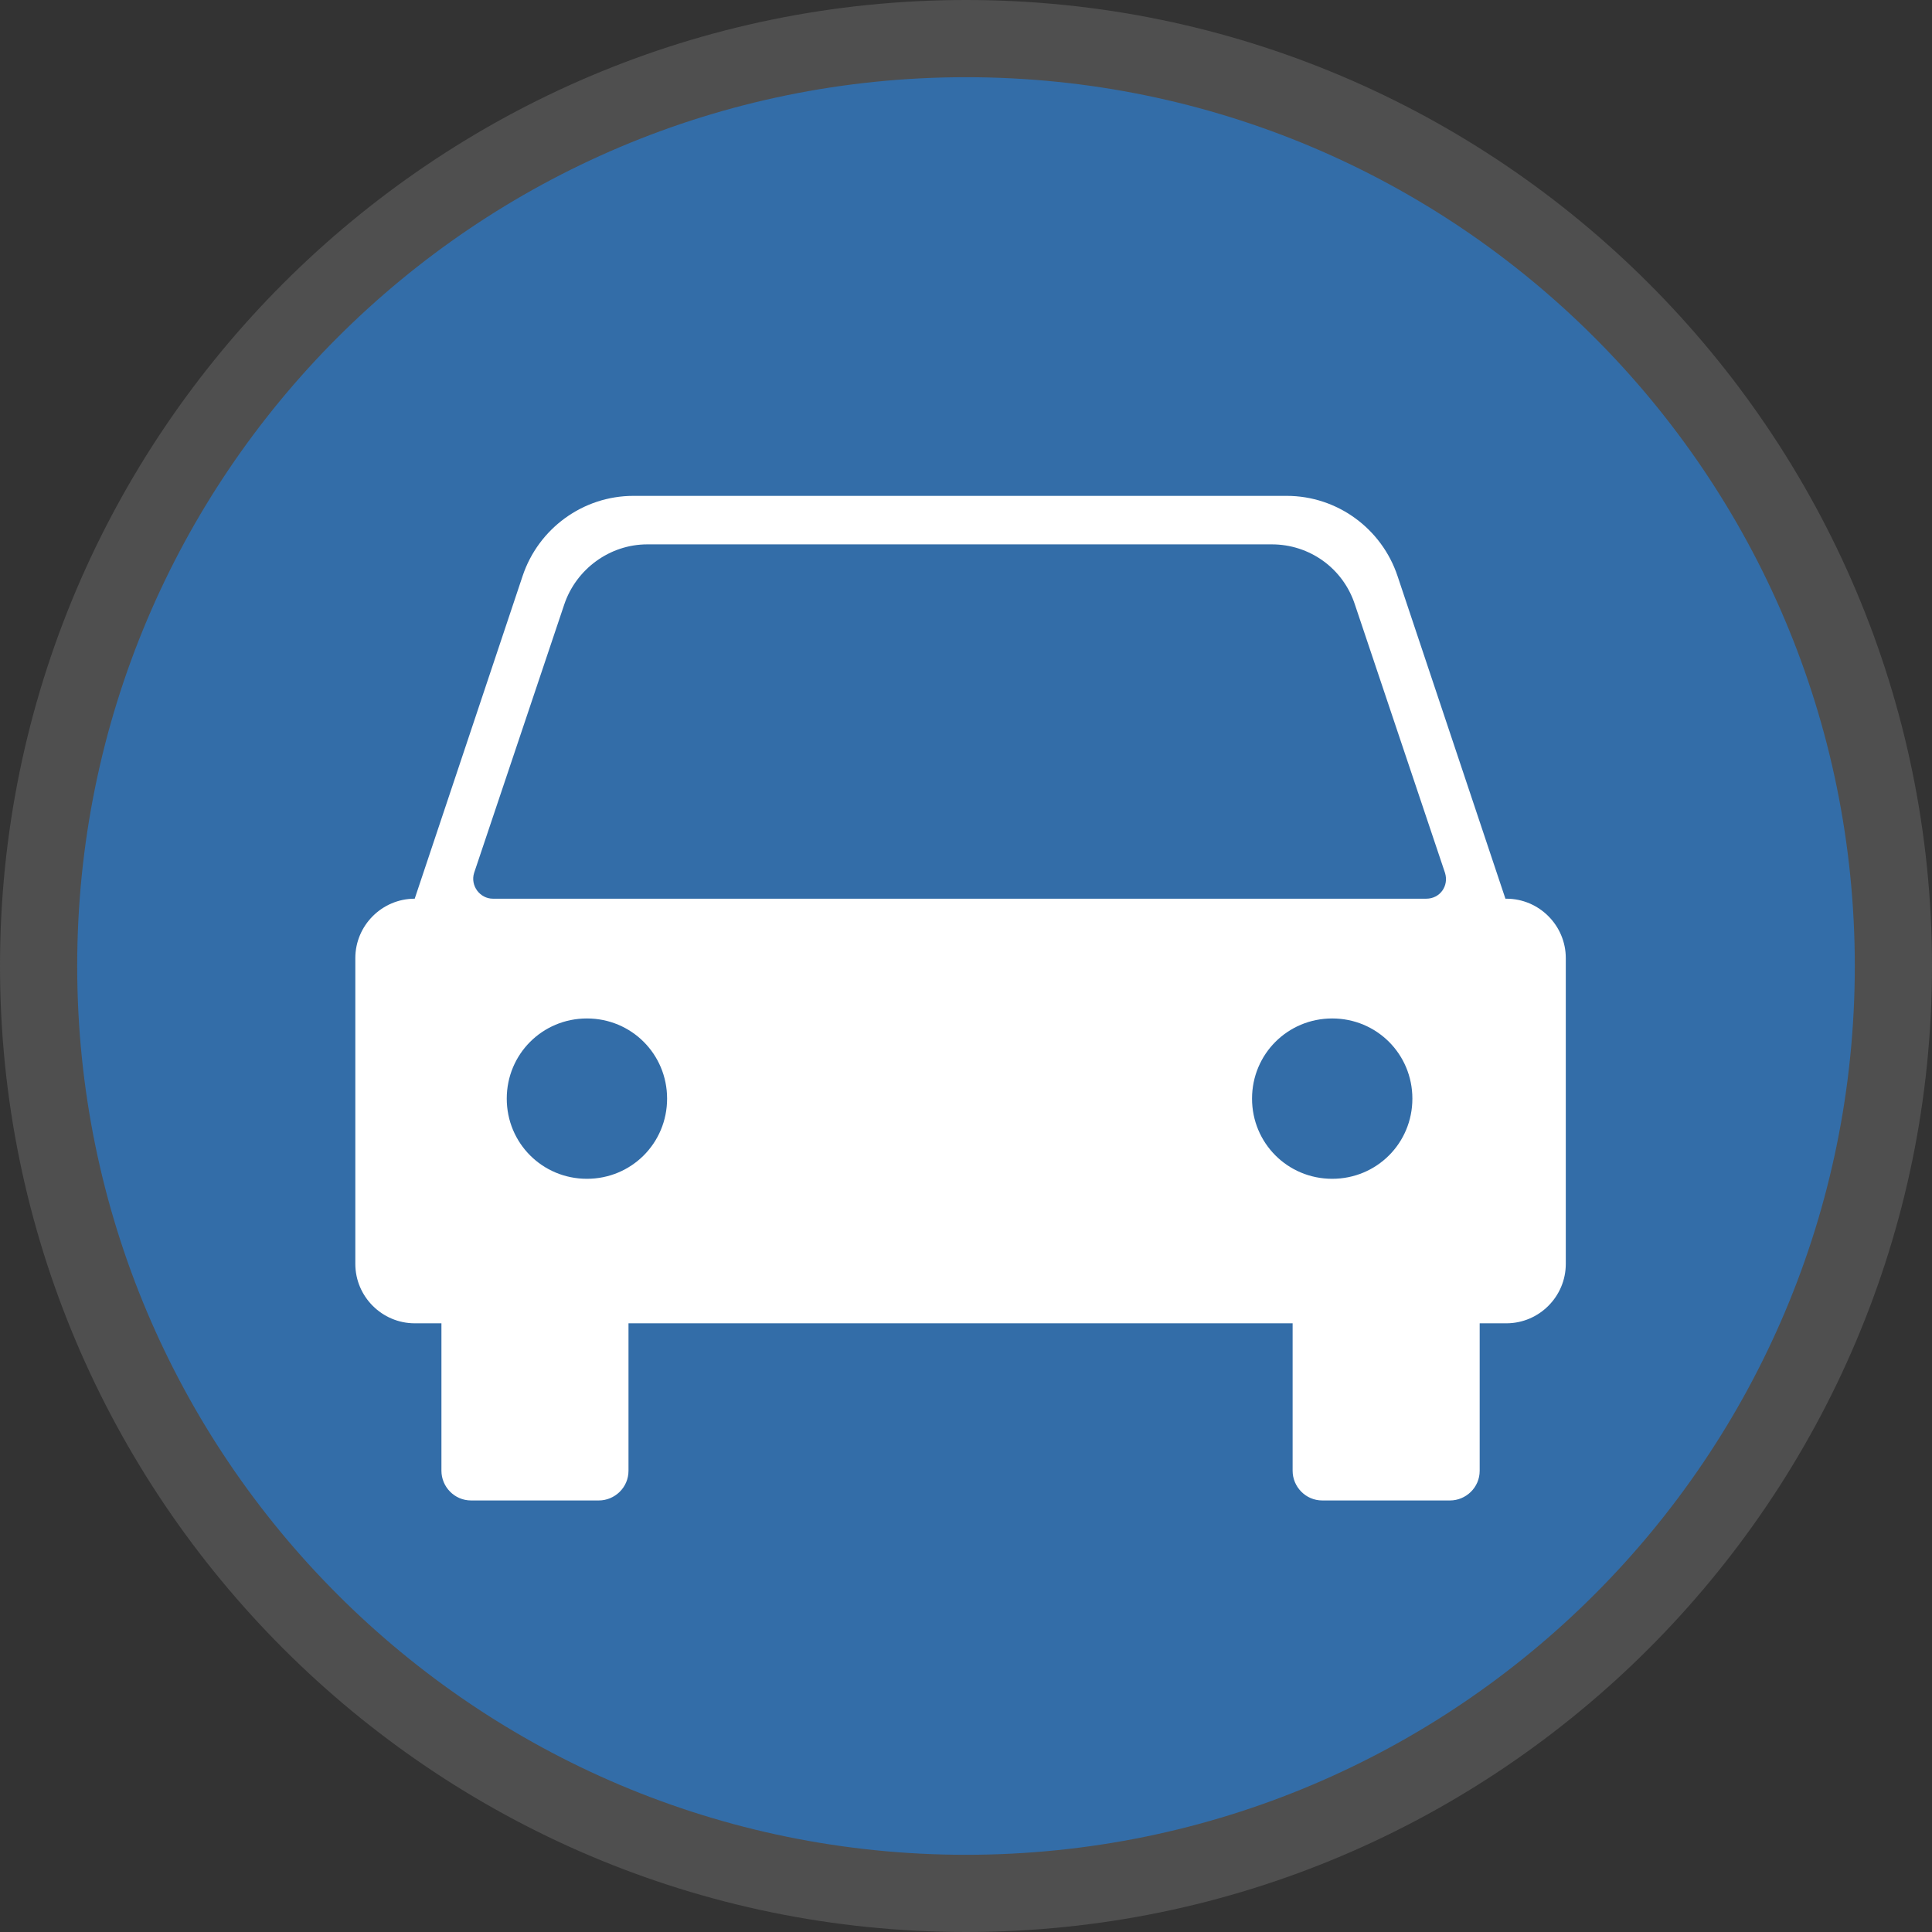
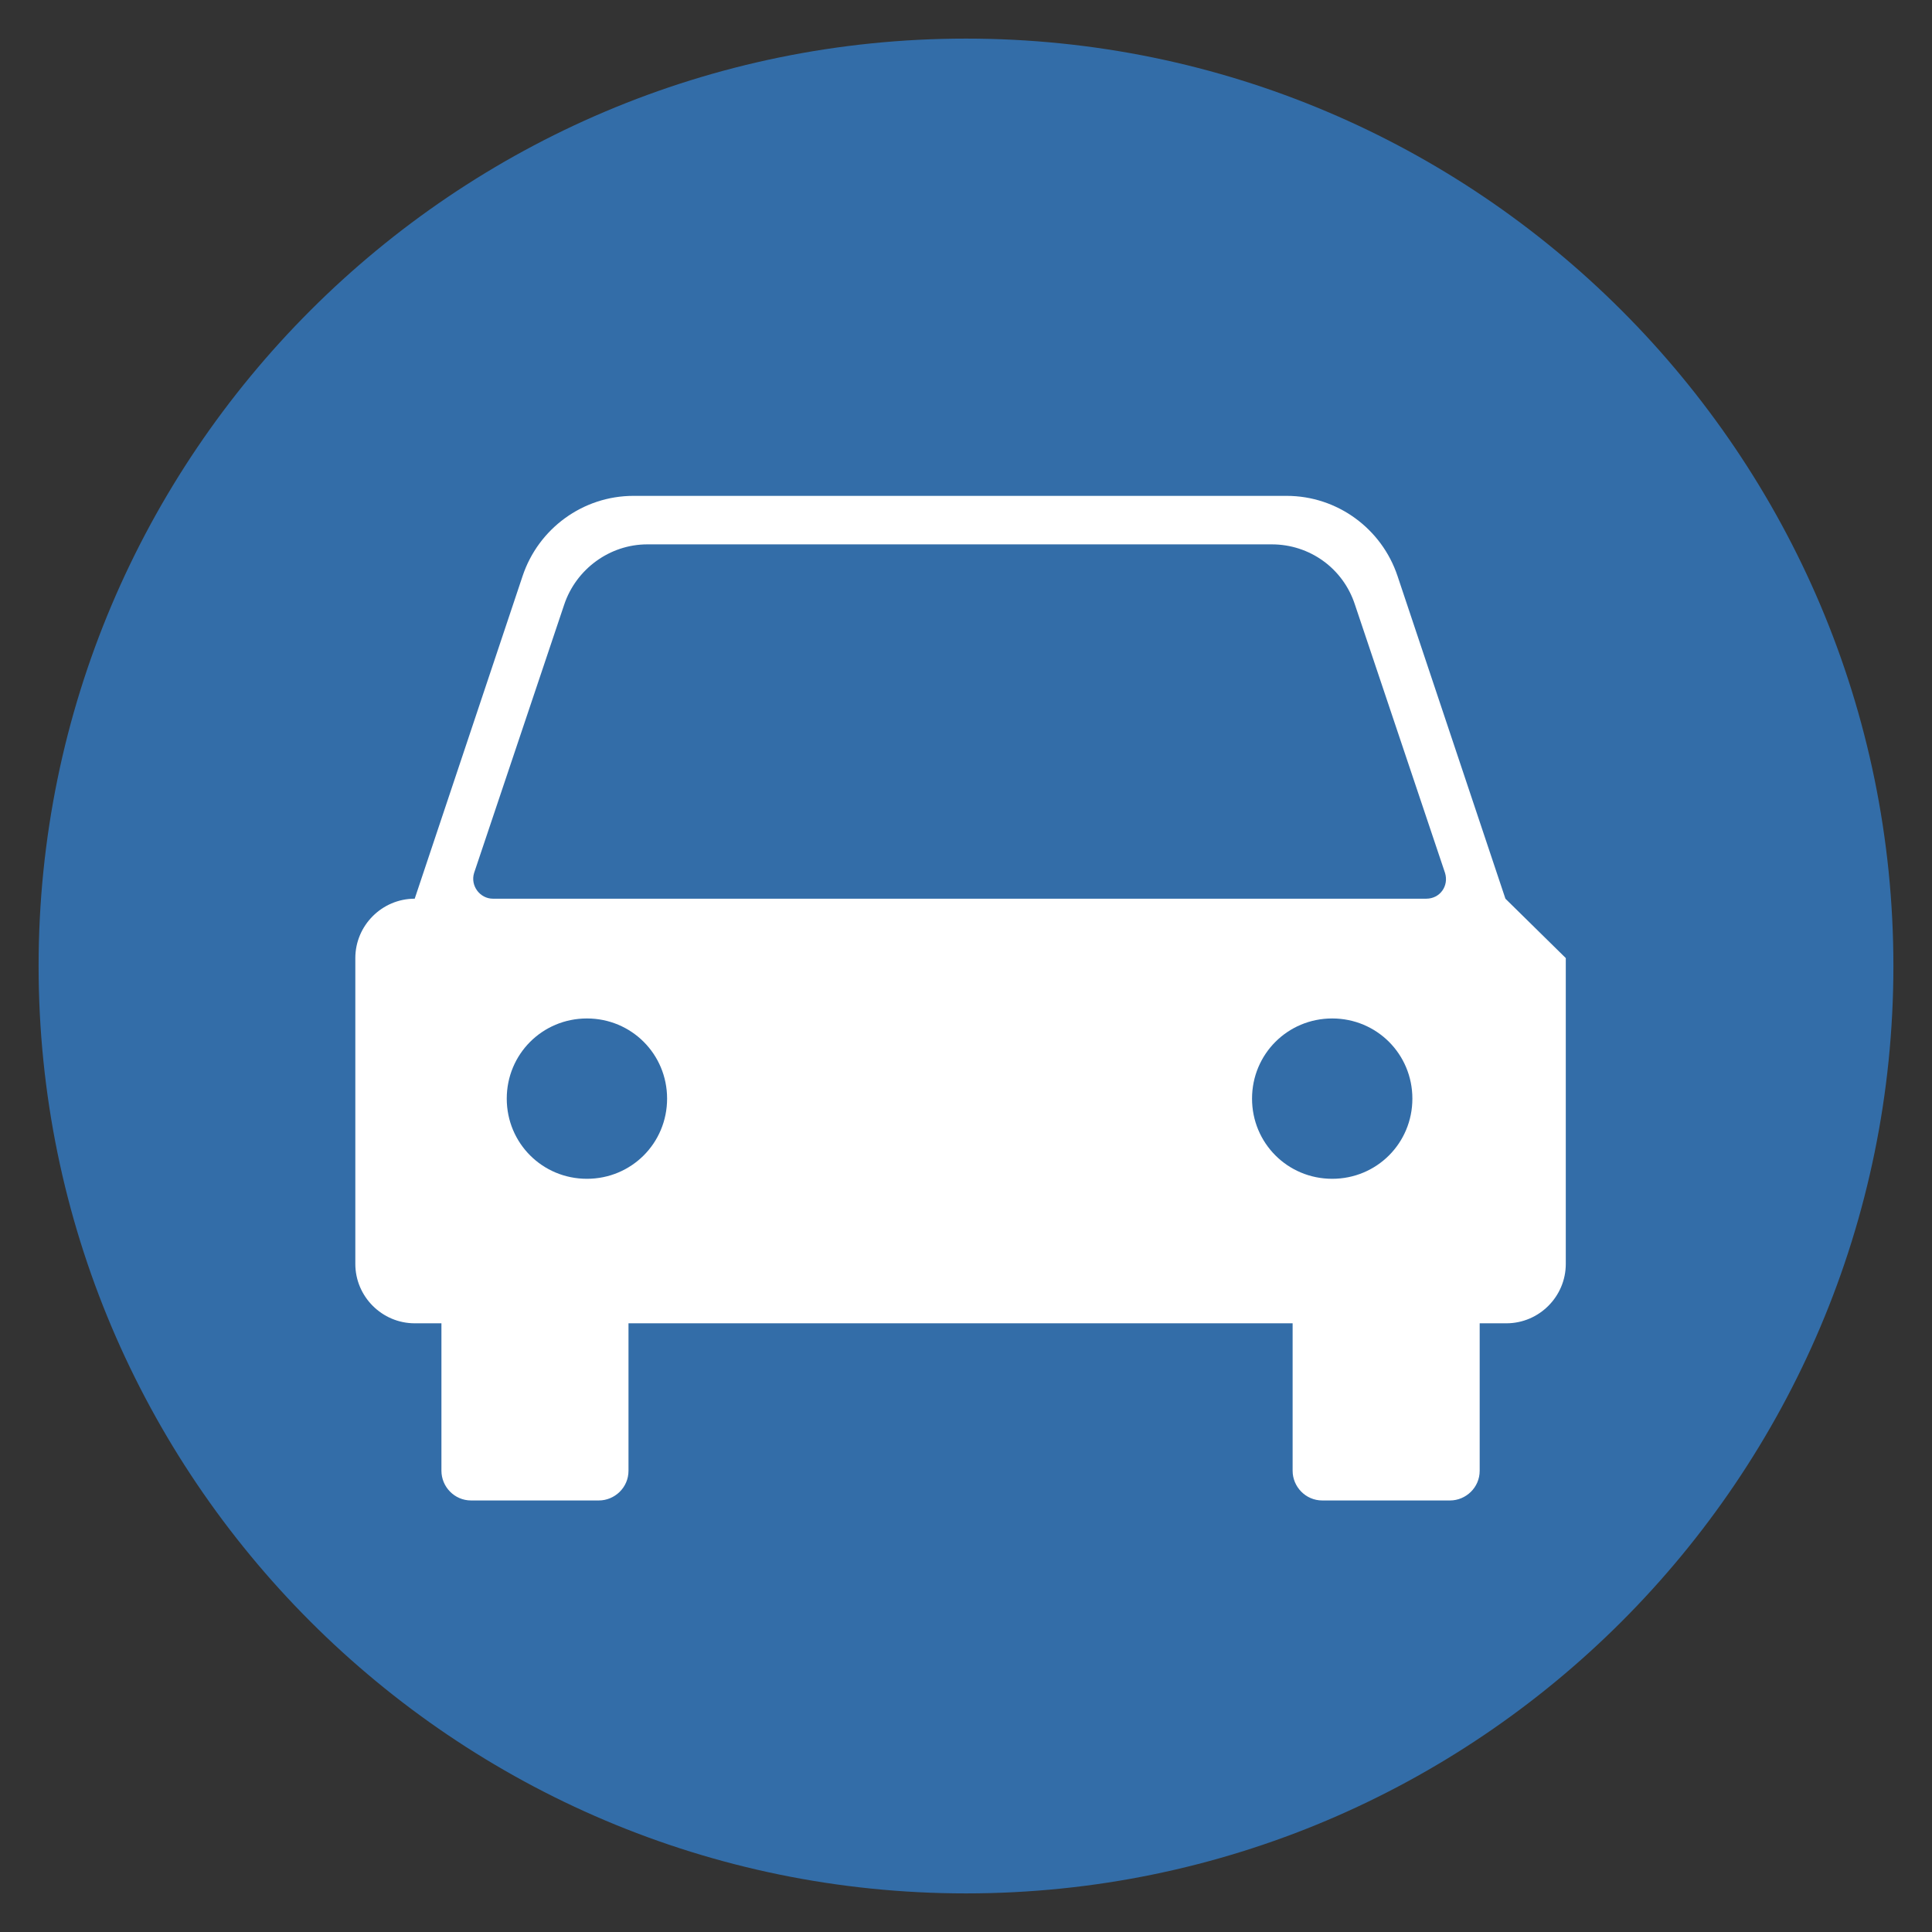
<svg xmlns="http://www.w3.org/2000/svg" id="_レイヤー_2" data-name="レイヤー 2" viewBox="0 0 19.52 19.52">
  <rect x="0" y="0" width="19.52" height="19.52" fill="#333333" stroke="none" />
  <defs>
    <style>
      .cls-1 {
        fill: #4f4f4f;
      }

      .cls-2 {
        fill: #fff;
      }

      .cls-3 {
        fill: #336da8;
      }
    </style>
  </defs>
  <g id="_레이어_1" data-name="레이어 1">
    <g>
      <g>
        <path class="cls-3" d="M9.76,19.13C4.59,19.13.39,14.93.39,9.76S4.59.39,9.76.39s9.37,4.2,9.37,9.37-4.2,9.37-9.37,9.37Z" />
-         <path class="cls-1" d="M9.76.78c4.96,0,8.98,4.02,8.98,8.98s-4.02,8.98-8.98,8.98S.78,14.72.78,9.76,4.8.78,9.76.78M9.76,0C4.38,0,0,4.38,0,9.76s4.38,9.76,9.76,9.76,9.76-4.38,9.76-9.76S15.14,0,9.76,0h0Z" />
      </g>
-       <path class="cls-2" d="M15.21,9.08l-1.09-3.26c-.16-.48-.61-.81-1.12-.81h-6.6c-.51,0-.96.33-1.12.81l-1.09,3.26h0c-.33,0-.6.27-.6.6v3.09c0,.33.27.6.6.6h.27v1.49c0,.16.13.3.3.3h1.29c.16,0,.3-.13.3-.3v-1.49h6.71v1.49c0,.16.13.3.3.3h1.29c.16,0,.3-.13.3-.3v-1.49h.27c.33,0,.6-.27.6-.6v-3.09c0-.33-.27-.6-.6-.6h0ZM6.54,5.5h6.31c.38,0,.72.24.84.61l.91,2.71c.04.13-.05.26-.19.26H4.98c-.13,0-.23-.13-.19-.26l.91-2.71c.12-.36.46-.61.84-.61ZM5.93,11.91c-.45,0-.81-.36-.81-.81s.36-.81.81-.81.81.36.81.81-.36.81-.81.81ZM13.46,11.91c-.45,0-.81-.36-.81-.81s.36-.81.81-.81.81.36.81.81-.36.81-.81.81Z" />
+       <path class="cls-2" d="M15.21,9.08l-1.09-3.26c-.16-.48-.61-.81-1.12-.81h-6.6c-.51,0-.96.33-1.12.81l-1.09,3.26h0c-.33,0-.6.27-.6.6v3.09c0,.33.27.6.6.6h.27v1.49c0,.16.13.3.3.3h1.29c.16,0,.3-.13.3-.3v-1.49h6.71v1.49c0,.16.13.3.3.3h1.29c.16,0,.3-.13.3-.3v-1.49h.27c.33,0,.6-.27.6-.6v-3.09h0ZM6.54,5.5h6.31c.38,0,.72.24.84.61l.91,2.71c.04.13-.05.26-.19.26H4.98c-.13,0-.23-.13-.19-.26l.91-2.71c.12-.36.46-.61.84-.61ZM5.93,11.91c-.45,0-.81-.36-.81-.81s.36-.81.81-.81.81.36.81.81-.36.81-.81.81ZM13.46,11.91c-.45,0-.81-.36-.81-.81s.36-.81.81-.81.81.36.81.81-.36.81-.81.81Z" />
    </g>
  </g>
</svg>